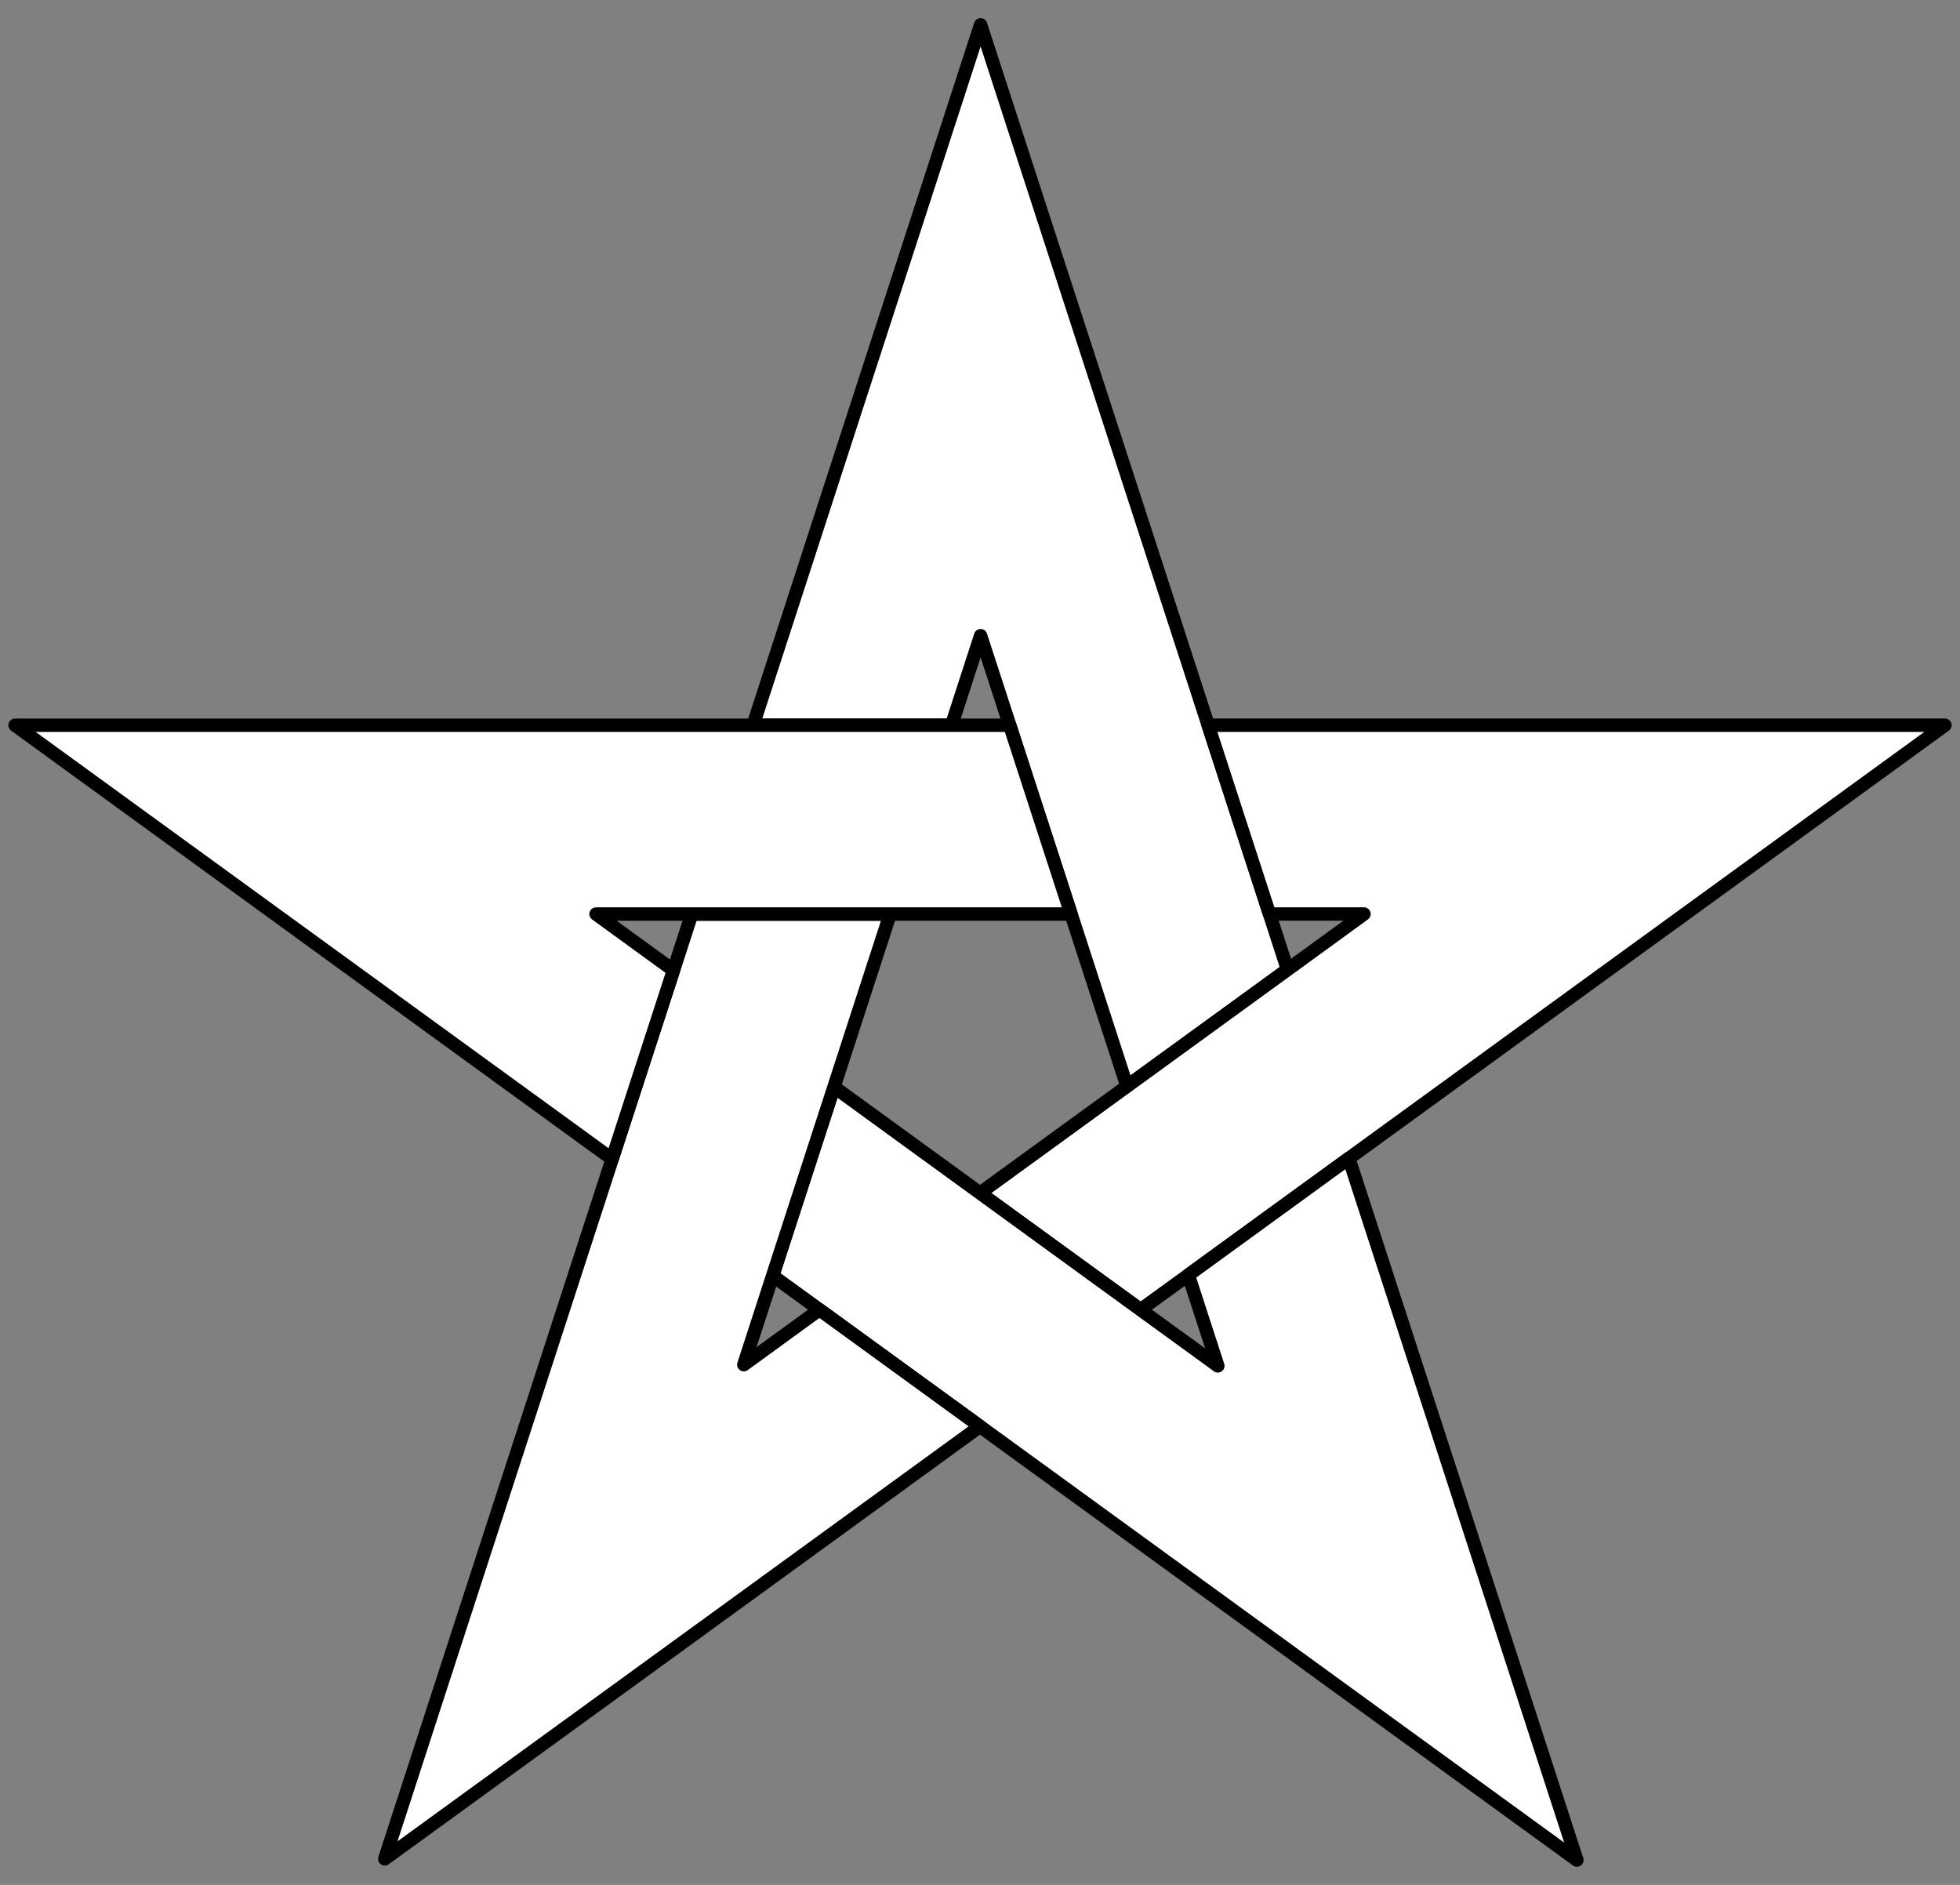
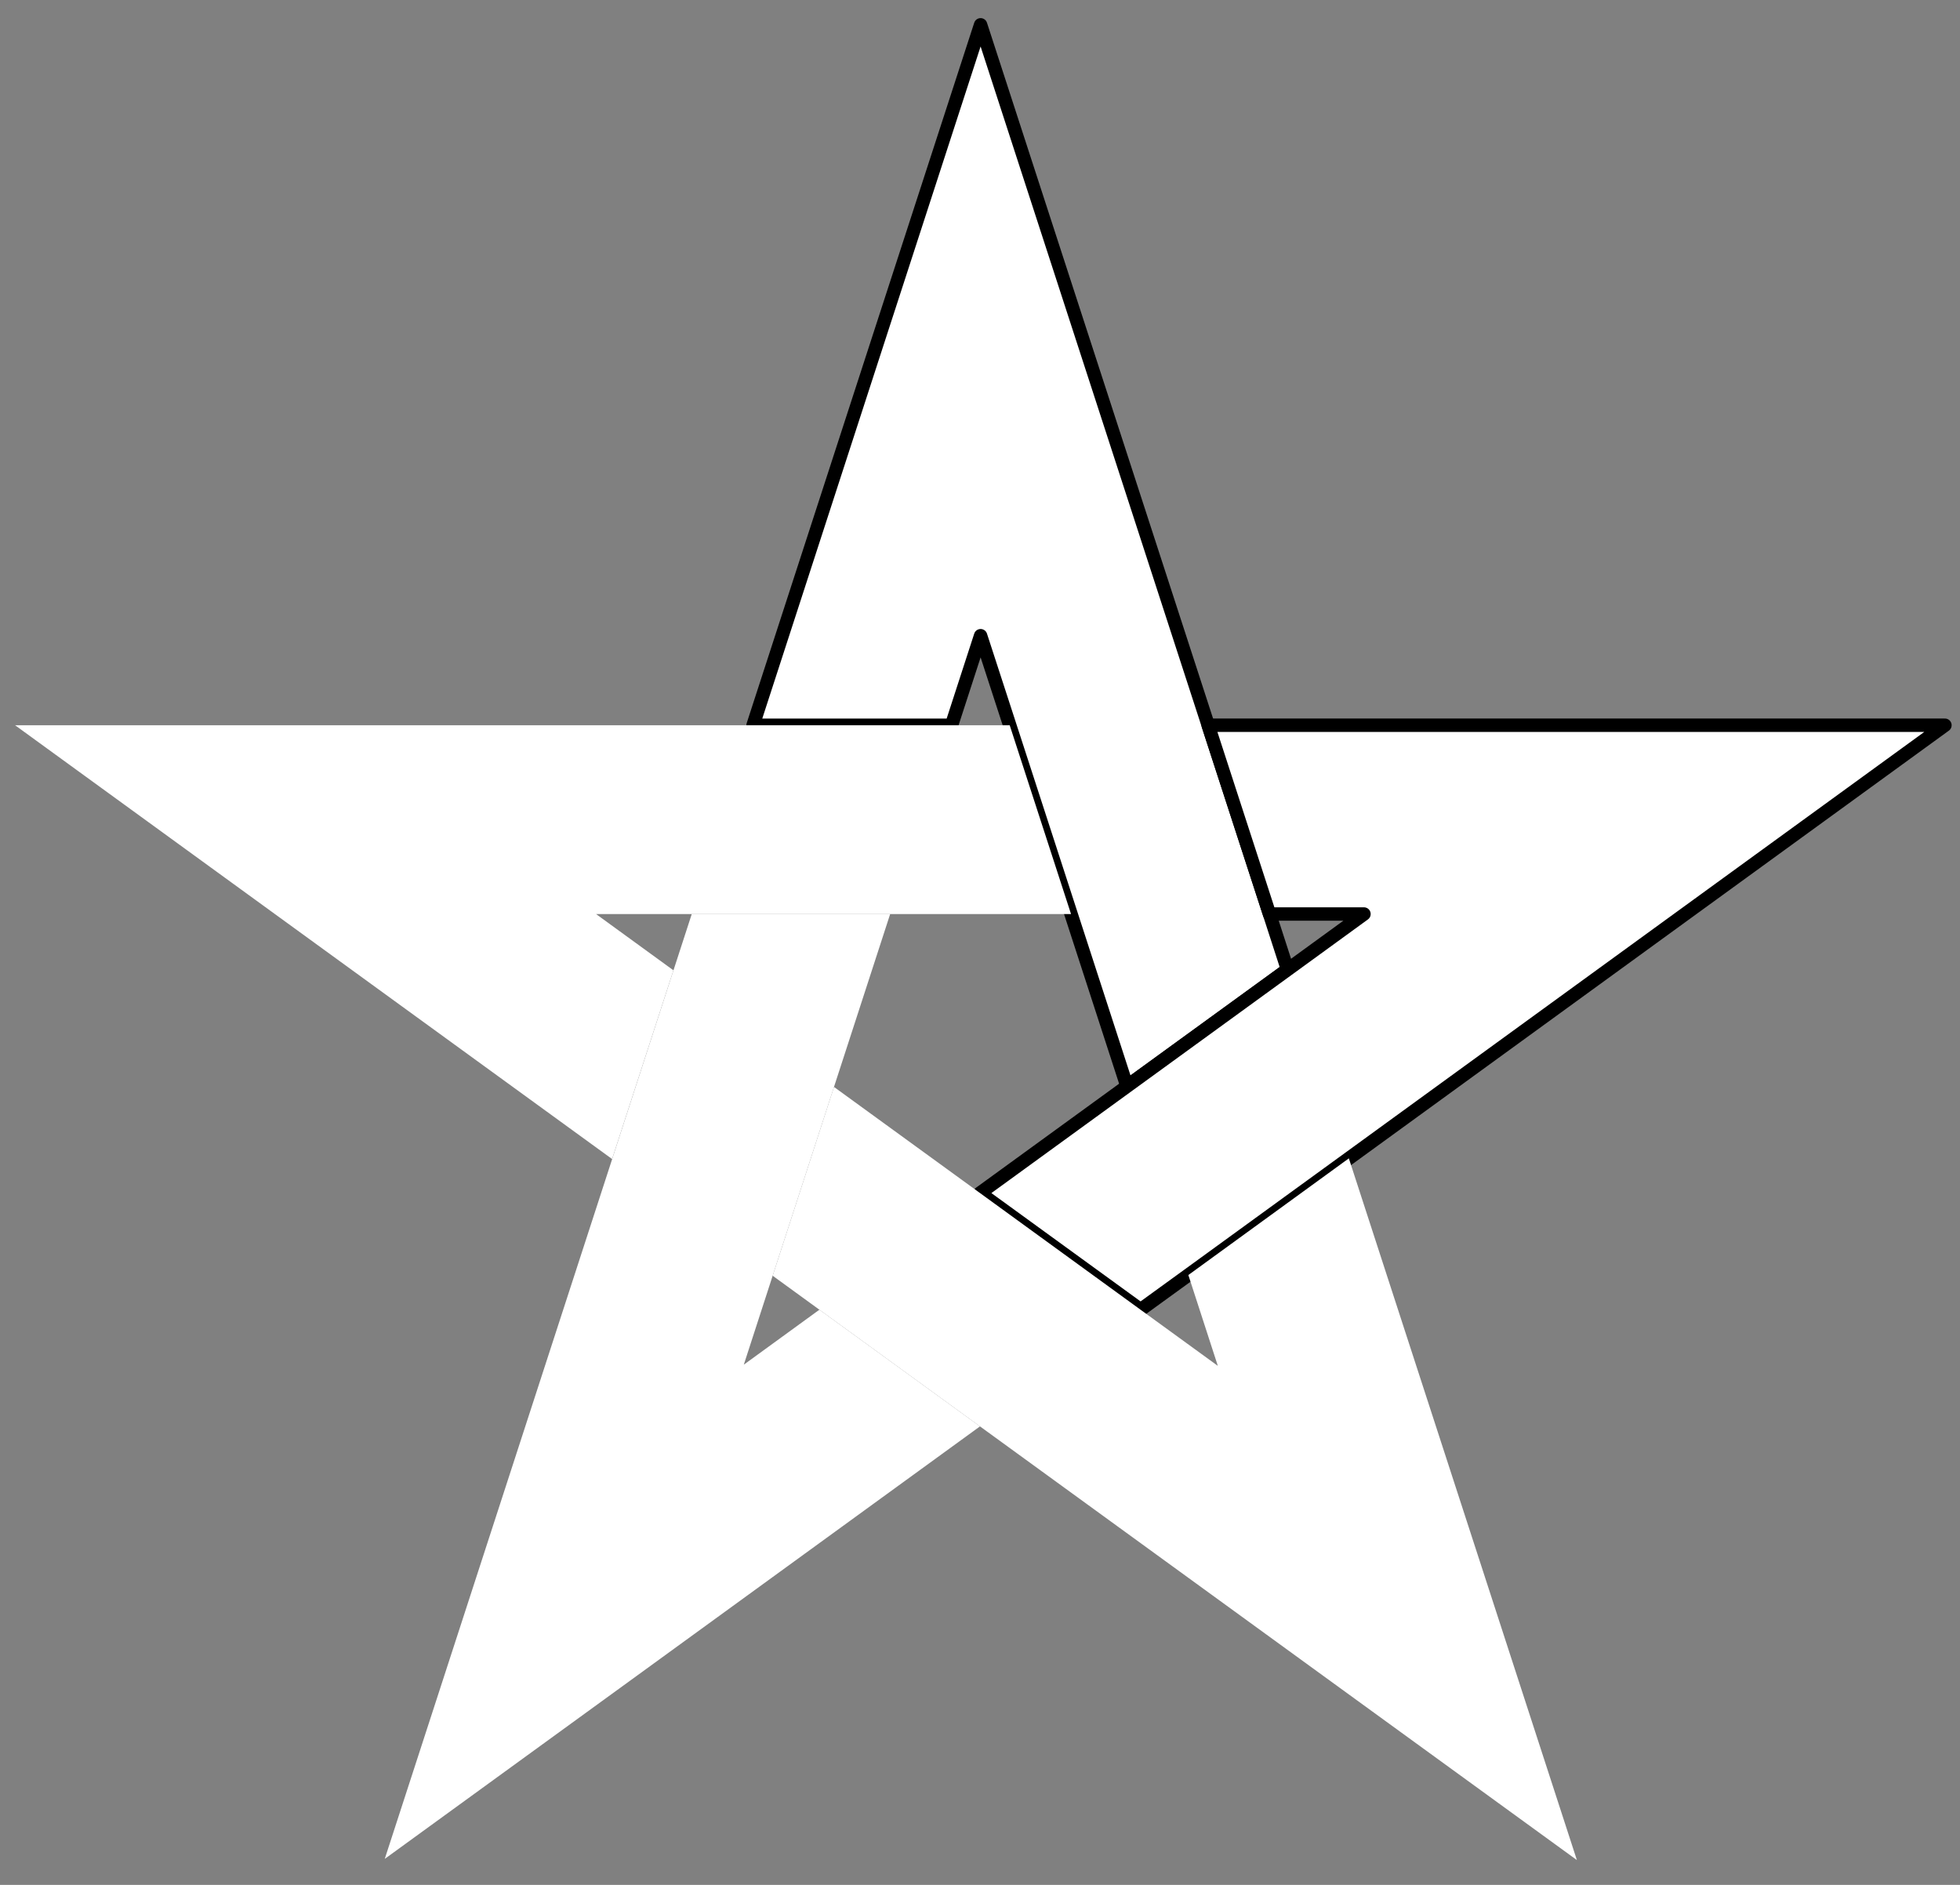
<svg xmlns="http://www.w3.org/2000/svg" version="1.1" viewBox="36 60.749 292.5 281.251" width="292.5" height="281.251">
  <rect x="36" y="60.749" width="292.5" height="281.251" fill="#808080" stroke="none" />
  <defs>
    <clipPath id="artboard_clip_path">
      <path d="M 36 60.749 L 328.5 60.749 L 328.5 342 L 36 342 Z" />
    </clipPath>
  </defs>
  <g id="Mullet_Voided_and_Interlaced_(1)" stroke="none" stroke-opacity="1" fill-opacity="1" stroke-dasharray="none" fill="none">
    <title>Mullet Voided and Interlaced (1)</title>
    <g id="Mullet_Voided_and_Interlaced_(1)_Layer_2" clip-path="url(#artboard_clip_path)">
      <title>Layer 2</title>
      <g id="Group_3">
        <g id="Graphic_8">
          <title>path21</title>
          <path d="M 216.307 168.965 L 197.149 110.022 L 182.339 64.451 L 167.529 110.022 L 148.382 168.965 L 178.002 168.965 L 182.339 155.604 L 186.686 168.965 L 195.839 197.136 L 204.181 222.825 L 228.144 205.426 L 225.459 197.136 Z" fill="#FFFFFF" />
          <path d="M 216.307 168.965 L 197.149 110.022 L 182.339 64.451 L 167.529 110.022 L 148.382 168.965 L 178.002 168.965 L 182.339 155.604 L 186.686 168.965 L 195.839 197.136 L 204.181 222.825 L 228.144 205.426 L 225.459 197.136 Z" stroke="black" stroke-linecap="butt" stroke-linejoin="round" stroke-width="2" />
        </g>
        <g id="Graphic_7">
          <title>path26</title>
          <path d="M 237.303 233.594 L 287.477 197.133 L 326.25 168.962 L 278.324 168.962 L 216.302 168.962 L 225.455 197.133 L 239.551 197.133 L 228.151 205.423 L 204.188 222.833 L 182.249 238.773 L 206.212 256.172 L 213.34 251.004 Z" fill="#FFFFFF" />
          <path d="M 237.303 233.594 L 287.477 197.133 L 326.25 168.962 L 278.324 168.962 L 216.302 168.962 L 225.455 197.133 L 239.551 197.133 L 228.151 205.423 L 204.188 222.833 L 182.249 238.773 L 206.212 256.172 L 213.34 251.004 Z" stroke="black" stroke-linecap="butt" stroke-linejoin="round" stroke-width="2" />
        </g>
        <g id="Graphic_6">
          <title>path31</title>
          <path d="M 182.252 273.59 L 232.553 310.137 L 271.326 338.297 L 256.516 292.726 L 237.295 233.592 L 213.343 251.002 L 217.743 264.555 L 206.214 256.18 L 182.252 238.77 L 160.462 222.937 L 151.31 251.109 L 158.289 256.18 Z" fill="#FFFFFF" />
-           <path d="M 182.252 273.59 L 232.553 310.137 L 271.326 338.297 L 256.516 292.726 L 237.295 233.592 L 213.343 251.002 L 217.743 264.555 L 206.214 256.18 L 182.252 238.77 L 160.462 222.937 L 151.31 251.109 L 158.289 256.18 Z" stroke="black" stroke-linecap="butt" stroke-linejoin="round" stroke-width="2" />
        </g>
        <g id="Graphic_5">
          <title>path36</title>
          <path d="M 127.354 233.703 L 108.228 292.55 L 93.418 338.121 L 132.191 309.96 L 182.248 273.584 L 158.285 256.174 L 147.001 264.378 L 151.306 251.113 L 160.459 222.942 L 168.844 197.136 L 139.234 197.136 L 136.506 205.532 Z" fill="#FFFFFF" />
-           <path d="M 127.354 233.703 L 108.228 292.55 L 93.418 338.121 L 132.191 309.96 L 182.248 273.584 L 158.285 256.174 L 147.001 264.378 L 151.306 251.113 L 160.459 222.942 L 168.844 197.136 L 139.234 197.136 L 136.506 205.532 Z" stroke="black" stroke-linecap="butt" stroke-linejoin="round" stroke-width="2" />
        </g>
        <g id="Graphic_4">
          <title>path41</title>
          <path d="M 148.379 168.965 L 86.176 168.965 L 38.25 168.965 L 77.023 197.137 L 127.346 233.694 L 136.499 205.533 L 124.949 197.137 L 139.226 197.137 L 168.847 197.137 L 195.835 197.137 L 186.683 168.965 L 177.999 168.965 Z" fill="#FFFFFF" />
-           <path d="M 148.379 168.965 L 86.176 168.965 L 38.25 168.965 L 77.023 197.137 L 127.346 233.694 L 136.499 205.533 L 124.949 197.137 L 139.226 197.137 L 168.847 197.137 L 195.835 197.137 L 186.683 168.965 L 177.999 168.965 Z" stroke="black" stroke-linecap="butt" stroke-linejoin="round" stroke-width="2" />
        </g>
      </g>
    </g>
  </g>
</svg>